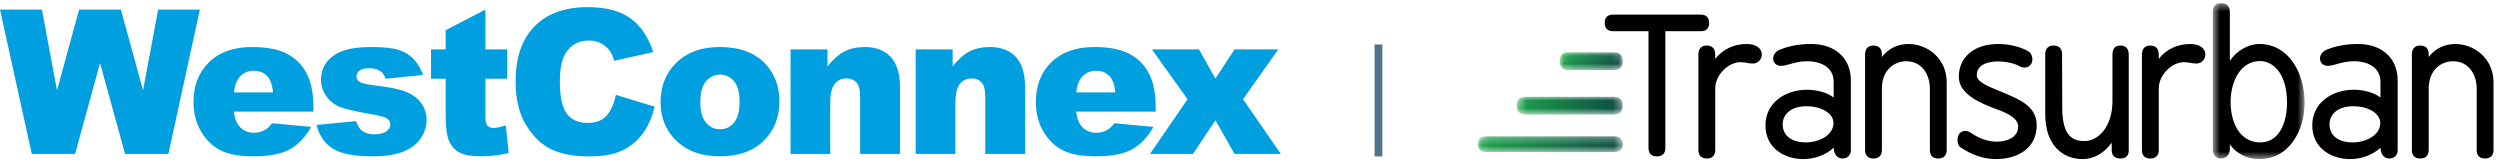
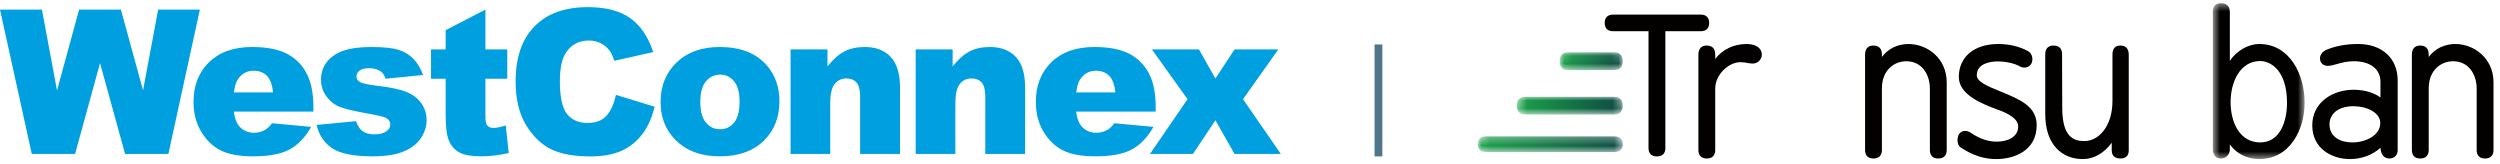
<svg xmlns="http://www.w3.org/2000/svg" xmlns:xlink="http://www.w3.org/1999/xlink" width="321px" height="21px" viewBox="0 0 321 21" version="1.1">
  <title>Logo_WCXTransUrban</title>
  <desc>Created with Sketch.</desc>
  <defs>
    <polygon id="path-1" points="0.594 0.458 12.377 0.458 12.377 20.466 0.594 20.466" />
    <path d="M1.293,0.014 C0.593,0.014 0.208,0.427 0.208,1.153 L0.208,1.153 C0.208,1.879 0.593,2.288 1.293,2.288 L1.293,2.288 L12.73,2.288 C13.433,2.288 13.816,1.879 13.816,1.153 L13.816,1.153 C13.816,0.427 13.433,0.014 12.73,0.014 L12.73,0.014 L1.293,0.014 Z" id="path-3" />
    <linearGradient x1="5.7365294e-05%" y1="50.032%" x2="100%" y2="50.032%" id="linearGradient-5">
      <stop stop-color="#1CA24A" offset="0%" />
      <stop stop-color="#0D4943" offset="100%" />
    </linearGradient>
    <path d="M1.986,0.056 C1.298,0.056 0.921,0.469 0.921,1.193 L0.921,1.193 C0.921,1.918 1.298,2.329 1.986,2.329 L1.986,2.329 L7.968,2.329 C8.658,2.329 9.034,1.918 9.034,1.193 L9.034,1.193 C9.034,0.469 8.658,0.056 7.968,0.056 L7.968,0.056 L1.986,0.056 Z" id="path-6" />
    <linearGradient x1="-0%" y1="50%" x2="100%" y2="50%" id="linearGradient-8">
      <stop stop-color="#1CA24A" offset="0%" />
      <stop stop-color="#0D4943" offset="100%" />
    </linearGradient>
    <path d="M1.065,0.298 C0.385,0.298 0.007,0.655 0,1.288 L0,1.288 L0,1.329 C0.007,1.959 0.385,2.318 1.065,2.318 L1.065,2.318 L17.551,2.318 C18.241,2.318 18.618,1.951 18.618,1.307 L18.618,1.307 C18.618,0.663 18.241,0.298 17.551,0.298 L17.551,0.298 L1.065,0.298 Z" id="path-9" />
    <linearGradient x1="0%" y1="49.968%" x2="100%" y2="49.968%" id="linearGradient-11">
      <stop stop-color="#1CA24A" offset="0%" />
      <stop stop-color="#0D4943" offset="100%" />
    </linearGradient>
  </defs>
  <g id="Vector-assets" stroke="none" stroke-width="1" fill="none" fill-rule="evenodd">
    <g id="Logo_WCXTransUrban" transform="translate(0, -1)">
      <g id="Group-32" transform="translate(189.75, 0.815)">
        <g id="Group-20" transform="translate(27.792, 0.144)">
          <path d="M85.223,5.69 C83.691,5.69 82.358,5.938 81.143,6.446 C80.679,6.641 80.344,7.095 80.344,7.524 C80.344,8.115 80.744,8.496 81.364,8.496 C81.697,8.496 82.062,8.393 82.487,8.274 C83.069,8.108 83.792,7.904 84.692,7.904 C86.798,7.904 88.109,8.912 88.109,10.536 L88.109,12.558 C87.287,11.938 86.016,11.564 84.669,11.564 C82.028,11.564 79.353,13.135 79.353,16.139 C79.353,19.112 81.859,20.466 84.186,20.466 C85.685,20.466 87.09,19.942 88.116,19.012 C88.118,19.11 88.125,19.042 88.133,19.194 C88.16,19.733 88.509,20.393 89.226,20.393 C89.943,20.393 90.319,19.903 90.319,19.347 L90.319,10.363 C90.319,7.524 88.318,5.69 85.223,5.69 M84.498,18.328 C83.08,18.328 81.565,17.714 81.565,15.991 C81.565,14.925 82.378,13.679 84.669,13.679 C86.346,13.679 88.084,14.488 88.084,15.842 C88.084,17.398 86.262,18.328 84.498,18.328" id="Fill-1" fill="#030100" />
          <path d="M39.843,12 C39.6,11.898 39.357,11.799 39.116,11.699 C37.656,11.104 36.277,10.541 36.277,9.697 C36.277,8.056 38.339,7.928 38.97,7.928 C40.129,7.928 41.251,8.238 41.764,8.543 C41.958,8.656 42.182,8.718 42.394,8.718 C43.005,8.718 43.416,8.288 43.416,7.65 C43.416,7.189 43.205,6.798 42.851,6.605 C41.775,6.007 40.448,5.691 39.018,5.691 C35.953,5.691 33.97,7.351 33.97,9.919 C33.97,12.263 37.088,13.42 38.951,14.112 C40.18,14.563 41.591,15.218 41.591,16.288 C41.591,17.72 40.1,18.229 38.826,18.229 C37.752,18.229 36.672,17.866 35.613,17.156 C35.327,16.95 35.053,16.847 34.799,16.847 C34.317,16.847 33.802,17.166 33.802,18.065 C33.802,18.469 33.949,18.801 34.208,18.978 C35.789,20.008 37.198,20.466 38.778,20.466 C41.173,20.466 43.97,19.326 43.97,16.114 C43.97,13.752 41.873,12.861 39.843,12" id="Fill-3" fill="#030100" />
          <path d="M54.719,5.887 C54.043,5.887 53.698,6.28 53.698,7.055 L53.698,13.005 C53.698,16.35 51.851,18.155 50.114,18.155 C48.698,18.155 47.251,17.645 47.251,13.869 L47.227,7.007 C47.227,6.276 46.85,5.888 46.134,5.888 C45.445,5.888 45.067,6.286 45.067,7.007 L45.067,14.658 C45.067,16.606 45.566,18.111 46.552,19.132 C47.397,20.006 48.553,20.467 49.896,20.467 C51.299,20.467 52.621,19.709 53.603,18.368 L53.603,19.348 C53.603,20.021 53.999,20.392 54.719,20.392 C55.409,20.392 55.789,20.03 55.789,19.373 L55.789,7.055 C55.789,6.303 55.409,5.887 54.719,5.887" id="Fill-5" fill="#030100" />
          <g id="Group-9" transform="translate(65.991, 0)">
            <mask id="mask-2" fill="white">
              <use xlink:href="#path-1" />
            </mask>
            <g id="Clip-8" />
            <path d="M6.558,5.69 C5.114,5.69 3.58,6.61 2.78,7.863 L2.78,1.627 C2.78,0.863 2.403,0.457 1.687,0.457 C0.973,0.457 0.594,0.788 0.594,1.552 L0.594,19.175 C0.594,19.96 0.973,20.393 1.662,20.393 C2.299,20.393 2.78,19.879 2.78,19.2 L2.78,18.581 C3.599,19.76 4.984,20.466 6.558,20.466 C8.36,20.466 9.873,19.668 10.933,18.155 C11.865,16.828 12.377,15.117 12.377,13.203 C12.377,9.469 10.378,5.69 6.558,5.69 M6.679,18.328 C4.052,18.328 2.876,15.765 2.876,13.152 C2.876,10.612 4.067,7.879 6.679,7.879 C7.957,7.879 10.119,9.01 10.119,13.25 C10.119,15.628 9.219,18.328 6.679,18.328" id="Fill-7" fill="#030100" mask="url(#mask-2)" />
          </g>
-           <path d="M15.013,5.69 C13.483,5.69 12.148,5.938 10.932,6.446 C10.469,6.641 10.134,7.095 10.134,7.524 C10.134,8.115 10.534,8.496 11.155,8.496 C11.486,8.496 11.853,8.393 12.277,8.274 C12.858,8.108 13.582,7.904 14.482,7.904 C16.59,7.904 17.899,8.912 17.899,10.536 L17.899,12.558 C17.076,11.938 15.806,11.564 14.459,11.564 C11.818,11.564 9.144,13.135 9.144,16.139 C9.144,19.112 11.649,20.466 13.976,20.466 C15.475,20.466 16.881,19.942 17.907,19.012 C17.91,19.11 17.915,19.042 17.923,19.194 C17.951,19.733 18.299,20.393 19.016,20.393 C19.734,20.393 20.109,19.903 20.109,19.347 L20.109,10.363 C20.109,7.524 18.108,5.69 15.013,5.69 M14.29,18.328 C12.871,18.328 11.354,17.714 11.354,15.991 C11.354,14.925 12.168,13.679 14.459,13.679 C16.137,13.679 17.875,14.488 17.875,15.842 C17.875,17.398 16.052,18.328 14.29,18.328" id="Fill-10" fill="#030100" />
-           <path d="M63.665,5.691 C62.018,5.691 60.561,6.396 59.645,7.608 L59.645,7.056 C59.645,6.291 59.268,5.888 58.552,5.888 C57.863,5.888 57.482,6.303 57.482,7.056 L57.482,19.299 C57.482,20.004 57.863,20.394 58.552,20.394 C59.257,20.394 59.645,20.004 59.645,19.299 L59.645,11.401 C59.645,9.583 61.403,8.026 62.843,8.026 C63.259,8.026 63.499,8.073 63.73,8.117 C63.941,8.158 64.158,8.2 64.484,8.2 C65.114,8.2 65.627,7.676 65.627,7.032 C65.627,6.413 65.113,5.691 63.665,5.691" id="Fill-12" fill="#030100" />
          <path d="M27.512,5.691 C26.111,5.691 24.9,6.289 24.096,7.354 L24.096,7.056 C24.096,6.291 23.718,5.888 23.003,5.888 C22.313,5.888 21.933,6.303 21.933,7.056 L21.933,19.299 C21.933,20.004 22.313,20.394 23.003,20.394 C23.707,20.394 24.096,20.004 24.096,19.299 L24.096,11.401 C24.096,8.998 25.717,7.905 27.222,7.905 C29.305,7.905 30.254,9.716 30.254,11.401 L30.254,19.299 C30.254,20.004 30.633,20.394 31.323,20.394 C32.027,20.394 32.416,20.004 32.416,19.299 L32.416,10.611 C32.416,7.531 29.924,5.691 27.512,5.691" id="Fill-14" fill="#030100" />
          <path d="M97.722,5.691 C96.32,5.691 95.11,6.289 94.306,7.354 L94.306,7.056 C94.306,6.291 93.928,5.888 93.213,5.888 C92.523,5.888 92.142,6.303 92.142,7.056 L92.142,19.299 C92.142,20.004 92.523,20.394 93.213,20.394 C93.916,20.394 94.306,20.004 94.306,19.299 L94.306,11.401 C94.306,8.998 95.926,7.905 97.432,7.905 C99.515,7.905 100.462,9.716 100.462,11.401 L100.462,19.299 C100.462,20.004 100.843,20.394 101.532,20.394 C102.237,20.394 102.625,20.004 102.625,19.299 L102.625,10.611 C102.625,7.531 100.134,5.691 97.722,5.691" id="Fill-16" fill="#030100" />
          <path d="M6.714,5.691 C5.067,5.691 3.61,6.396 2.694,7.608 L2.694,7.056 C2.694,6.291 2.318,5.888 1.601,5.888 C0.913,5.888 0.532,6.303 0.532,7.056 L0.532,19.299 C0.532,20.004 0.924,20.394 1.614,20.394 C2.304,20.394 2.694,20.004 2.694,19.299 L2.694,11.401 C2.694,9.583 4.454,8.026 5.894,8.026 C6.309,8.026 6.548,8.073 6.78,8.117 C6.991,8.158 7.209,8.2 7.534,8.2 C8.163,8.2 8.676,7.676 8.676,7.032 C8.676,6.413 8.162,5.691 6.714,5.691" id="Fill-18" fill="#030100" />
        </g>
        <g id="Group-23" transform="translate(4.792, 12.602)">
          <mask id="mask-4" fill="white">
            <use xlink:href="#path-3" />
          </mask>
          <g id="Clip-22" />
          <path d="M1.293,0.014 C0.593,0.014 0.208,0.427 0.208,1.153 L0.208,1.153 C0.208,1.879 0.593,2.288 1.293,2.288 L1.293,2.288 L12.73,2.288 C13.433,2.288 13.816,1.879 13.816,1.153 L13.816,1.153 C13.816,0.427 13.433,0.014 12.73,0.014 L12.73,0.014 L1.293,0.014 Z" id="Fill-21" fill="url(#linearGradient-5)" mask="url(#mask-4)" />
        </g>
        <g id="Group-26" transform="translate(9.583, 6.852)">
          <mask id="mask-7" fill="white">
            <use xlink:href="#path-6" />
          </mask>
          <g id="Clip-25" />
          <path d="M1.986,0.056 C1.298,0.056 0.921,0.469 0.921,1.193 L0.921,1.193 C0.921,1.918 1.298,2.329 1.986,2.329 L1.986,2.329 L7.968,2.329 C8.658,2.329 9.034,1.918 9.034,1.193 L9.034,1.193 C9.034,0.469 8.658,0.056 7.968,0.056 L7.968,0.056 L1.986,0.056 Z" id="Fill-24" fill="url(#linearGradient-8)" mask="url(#mask-7)" />
        </g>
        <g id="Group-29" transform="translate(0, 17.394)">
          <mask id="mask-10" fill="white">
            <use xlink:href="#path-9" />
          </mask>
          <g id="Clip-28" />
          <path d="M1.065,0.298 C0.385,0.298 0.007,0.655 0,1.288 L0,1.288 L0,1.329 C0.007,1.959 0.385,2.318 1.065,2.318 L1.065,2.318 L17.551,2.318 C18.241,2.318 18.618,1.951 18.618,1.307 L18.618,1.307 C18.618,0.663 18.241,0.298 17.551,0.298 L17.551,0.298 L1.065,0.298 Z" id="Fill-27" fill="url(#linearGradient-11)" mask="url(#mask-10)" />
        </g>
        <path d="M28.639,2.06 L17.361,2.06 C16.672,2.06 16.292,2.446 16.292,3.126 C16.292,3.808 16.672,4.194 17.361,4.194 L21.919,4.194 L21.919,19.215 C21.919,19.895 22.311,20.269 22.999,20.269 C23.689,20.269 24.081,19.895 24.081,19.215 L24.081,4.194 L28.639,4.194 C29.328,4.194 29.708,3.808 29.708,3.126 C29.708,2.446 29.328,2.06 28.639,2.06" id="Fill-30" fill="#030100" />
      </g>
      <rect id="Rectangle" fill="#4F758B" x="176.493" y="6.708" width="1" height="14.375" />
      <path d="M4.081,20.768 L9.641,20.768 L12.845,9.1 L16.06,20.768 L21.62,20.768 L25.663,2.234 L20.308,2.234 L18.366,12.595 L15.523,2.234 L10.157,2.234 L7.321,12.611 L5.384,2.234 L0,2.234 L4.081,20.768 Z M40.24,14.752 C40.24,12.98 39.954,11.544 39.377,10.439 C38.802,9.336 37.963,8.492 36.863,7.909 C35.76,7.331 34.258,7.037 32.359,7.037 C30.014,7.037 28.177,7.686 26.846,8.984 C25.517,10.284 24.848,11.983 24.848,14.081 C24.848,15.554 25.184,16.838 25.846,17.929 C26.51,19.02 27.344,19.818 28.354,20.321 C29.363,20.821 30.747,21.072 32.508,21.072 C34.534,21.072 36.092,20.78 37.176,20.192 C38.26,19.606 39.185,18.641 39.954,17.292 L34.937,16.824 C34.62,17.228 34.322,17.509 34.047,17.671 C33.595,17.924 33.121,18.05 32.622,18.05 C31.83,18.05 31.187,17.759 30.694,17.177 C30.346,16.772 30.124,16.157 30.029,15.333 L40.24,15.333 L40.24,14.752 Z M30.043,12.868 C30.124,12.065 30.324,11.461 30.631,11.058 C31.116,10.41 31.762,10.085 32.57,10.085 C33.271,10.085 33.837,10.298 34.268,10.73 C34.696,11.16 34.959,11.871 35.059,12.868 L30.043,12.868 Z M42.638,20.023 C43.668,20.722 45.396,21.072 47.825,21.072 C49.543,21.072 50.901,20.856 51.896,20.419 C52.897,19.988 53.624,19.404 54.088,18.671 C54.55,17.94 54.779,17.186 54.779,16.413 C54.779,15.645 54.564,14.943 54.124,14.3 C53.687,13.661 53.055,13.17 52.23,12.824 C51.405,12.479 50.143,12.208 48.45,12.016 C47.333,11.882 46.609,11.728 46.274,11.562 C45.938,11.393 45.774,11.147 45.774,10.818 C45.774,10.522 45.903,10.272 46.166,10.065 C46.427,9.859 46.848,9.758 47.425,9.758 C47.993,9.758 48.477,9.893 48.876,10.16 C49.167,10.363 49.375,10.678 49.501,11.109 L54.329,10.628 C53.995,9.753 53.579,9.057 53.073,8.543 C52.57,8.027 51.94,7.649 51.185,7.406 C50.431,7.16 49.26,7.037 47.673,7.037 C46.174,7.037 44.977,7.199 44.085,7.513 C43.19,7.827 42.49,8.304 41.98,8.947 C41.471,9.587 41.22,10.349 41.22,11.231 C41.22,12.039 41.455,12.761 41.926,13.389 C42.396,14.025 42.977,14.471 43.664,14.737 C44.352,15 45.58,15.29 47.349,15.602 C48.535,15.811 49.263,15.988 49.539,16.132 C49.922,16.333 50.115,16.62 50.115,16.99 C50.115,17.318 49.968,17.593 49.675,17.811 C49.299,18.104 48.769,18.252 48.086,18.252 C47.462,18.252 46.96,18.123 46.584,17.861 C46.21,17.599 45.919,17.164 45.709,16.557 L40.653,17.04 C40.947,18.327 41.609,19.322 42.638,20.023 L42.638,20.023 Z M57.223,4.875 L57.223,7.343 L55.343,7.343 L55.343,11.109 L57.223,11.109 L57.223,15.832 C57.223,17.331 57.367,18.415 57.653,19.085 C57.944,19.753 58.386,20.25 58.987,20.578 C59.587,20.908 60.521,21.072 61.788,21.072 C62.884,21.072 64.058,20.934 65.319,20.654 L64.942,17.102 C64.266,17.32 63.744,17.429 63.368,17.429 C62.95,17.429 62.659,17.288 62.488,17.002 C62.382,16.817 62.328,16.438 62.328,15.867 L62.328,11.109 L65.133,11.109 L65.133,7.343 L62.328,7.343 L62.328,2.234 L57.223,4.875 Z M77.874,15.862 C77.321,16.48 76.5,16.787 75.416,16.787 C74.299,16.787 73.431,16.405 72.812,15.643 C72.195,14.88 71.888,13.474 71.888,11.42 C71.888,9.761 72.146,8.545 72.665,7.771 C73.348,6.725 74.331,6.203 75.616,6.203 C76.183,6.203 76.697,6.321 77.155,6.556 C77.614,6.794 78.004,7.13 78.319,7.57 C78.513,7.832 78.692,8.243 78.871,8.807 L83.876,7.684 C83.231,5.727 82.249,4.279 80.929,3.336 C79.607,2.39 77.789,1.917 75.48,1.917 C72.524,1.917 70.243,2.74 68.629,4.386 C67.014,6.035 66.206,8.392 66.206,11.456 C66.206,13.756 66.665,15.643 67.581,17.117 C68.5,18.591 69.592,19.621 70.856,20.206 C72.119,20.792 73.746,21.083 75.741,21.083 C77.384,21.083 78.739,20.844 79.801,20.363 C80.867,19.882 81.755,19.169 82.472,18.227 C83.192,17.282 83.714,16.109 84.052,14.7 L79.081,13.181 C78.832,14.354 78.428,15.248 77.874,15.862 L77.874,15.862 Z M87.242,19.425 C88.56,20.523 90.286,21.072 92.422,21.072 C94.813,21.072 96.692,20.411 98.046,19.093 C99.403,17.774 100.08,16.083 100.08,14.015 C100.08,12.182 99.534,10.634 98.442,9.379 C97.08,7.818 95.073,7.037 92.407,7.037 C90.082,7.037 88.232,7.703 86.867,9.029 C85.498,10.355 84.817,12.043 84.817,14.091 C84.817,16.291 85.622,18.072 87.242,19.425 L87.242,19.425 Z M90.643,11.444 C91.132,10.868 91.744,10.579 92.485,10.579 C93.186,10.579 93.773,10.864 94.248,11.43 C94.724,12.003 94.96,12.868 94.96,14.031 C94.96,15.278 94.724,16.183 94.254,16.747 C93.783,17.313 93.182,17.596 92.446,17.596 C91.721,17.596 91.118,17.308 90.637,16.733 C90.16,16.161 89.921,15.278 89.921,14.081 C89.921,12.901 90.161,12.021 90.643,11.444 L90.643,11.444 Z M101.507,20.768 L106.599,20.768 L106.599,14.319 C106.599,13.098 106.79,12.25 107.176,11.779 C107.559,11.305 108.058,11.072 108.678,11.072 C109.237,11.072 109.67,11.247 109.976,11.597 C110.288,11.945 110.441,12.541 110.441,13.384 L110.441,20.768 L115.561,20.768 L115.561,12.235 C115.561,10.465 115.161,9.157 114.364,8.308 C113.567,7.463 112.462,7.037 111.055,7.037 C110.01,7.037 109.124,7.229 108.402,7.615 C107.675,7.997 106.958,8.635 106.249,9.529 L106.249,7.343 L101.507,7.343 L101.507,20.768 Z M117.573,20.768 L122.669,20.768 L122.669,14.319 C122.669,13.098 122.86,12.25 123.244,11.779 C123.624,11.305 124.124,11.072 124.743,11.072 C125.302,11.072 125.737,11.247 126.046,11.597 C126.353,11.945 126.51,12.541 126.51,13.384 L126.51,20.768 L131.625,20.768 L131.625,12.235 C131.625,10.465 131.227,9.157 130.43,8.308 C129.632,7.463 128.53,7.037 127.12,7.037 C126.077,7.037 125.194,7.229 124.469,7.615 C123.743,7.997 123.025,8.635 122.318,9.529 L122.318,7.343 L117.573,7.343 L117.573,20.768 Z M148.392,14.752 C148.392,12.98 148.106,11.544 147.53,10.439 C146.952,9.336 146.114,8.492 145.015,7.909 C143.913,7.331 142.412,7.037 140.508,7.037 C138.166,7.037 136.328,7.686 134.998,8.984 C133.666,10.284 133.004,11.983 133.004,14.081 C133.004,15.554 133.336,16.838 133.997,17.929 C134.66,19.02 135.496,19.818 136.505,20.321 C137.515,20.821 138.901,21.072 140.659,21.072 C142.686,21.072 144.244,20.78 145.327,20.192 C146.411,19.606 147.336,18.641 148.106,17.292 L143.086,16.824 C142.772,17.228 142.477,17.509 142.197,17.671 C141.749,17.924 141.275,18.05 140.771,18.05 C139.978,18.05 139.336,17.759 138.846,17.177 C138.496,16.772 138.275,16.157 138.181,15.333 L148.392,15.333 L148.392,14.752 Z M138.193,12.868 C138.278,12.065 138.474,11.461 138.782,11.058 C139.268,10.41 139.912,10.085 140.722,10.085 C141.425,10.085 141.987,10.298 142.42,10.73 C142.848,11.16 143.113,11.871 143.211,12.868 L138.193,12.868 Z M152.481,13.74 L147.655,20.768 L153.173,20.768 L156.059,16.445 L158.518,20.768 L164.462,20.768 L159.603,13.74 L164.135,7.343 L158.518,7.343 L156.059,11.084 L153.948,7.343 L147.905,7.343 L152.481,13.74 Z" id="Fill-1" fill="#009FDF" />
    </g>
  </g>
</svg>